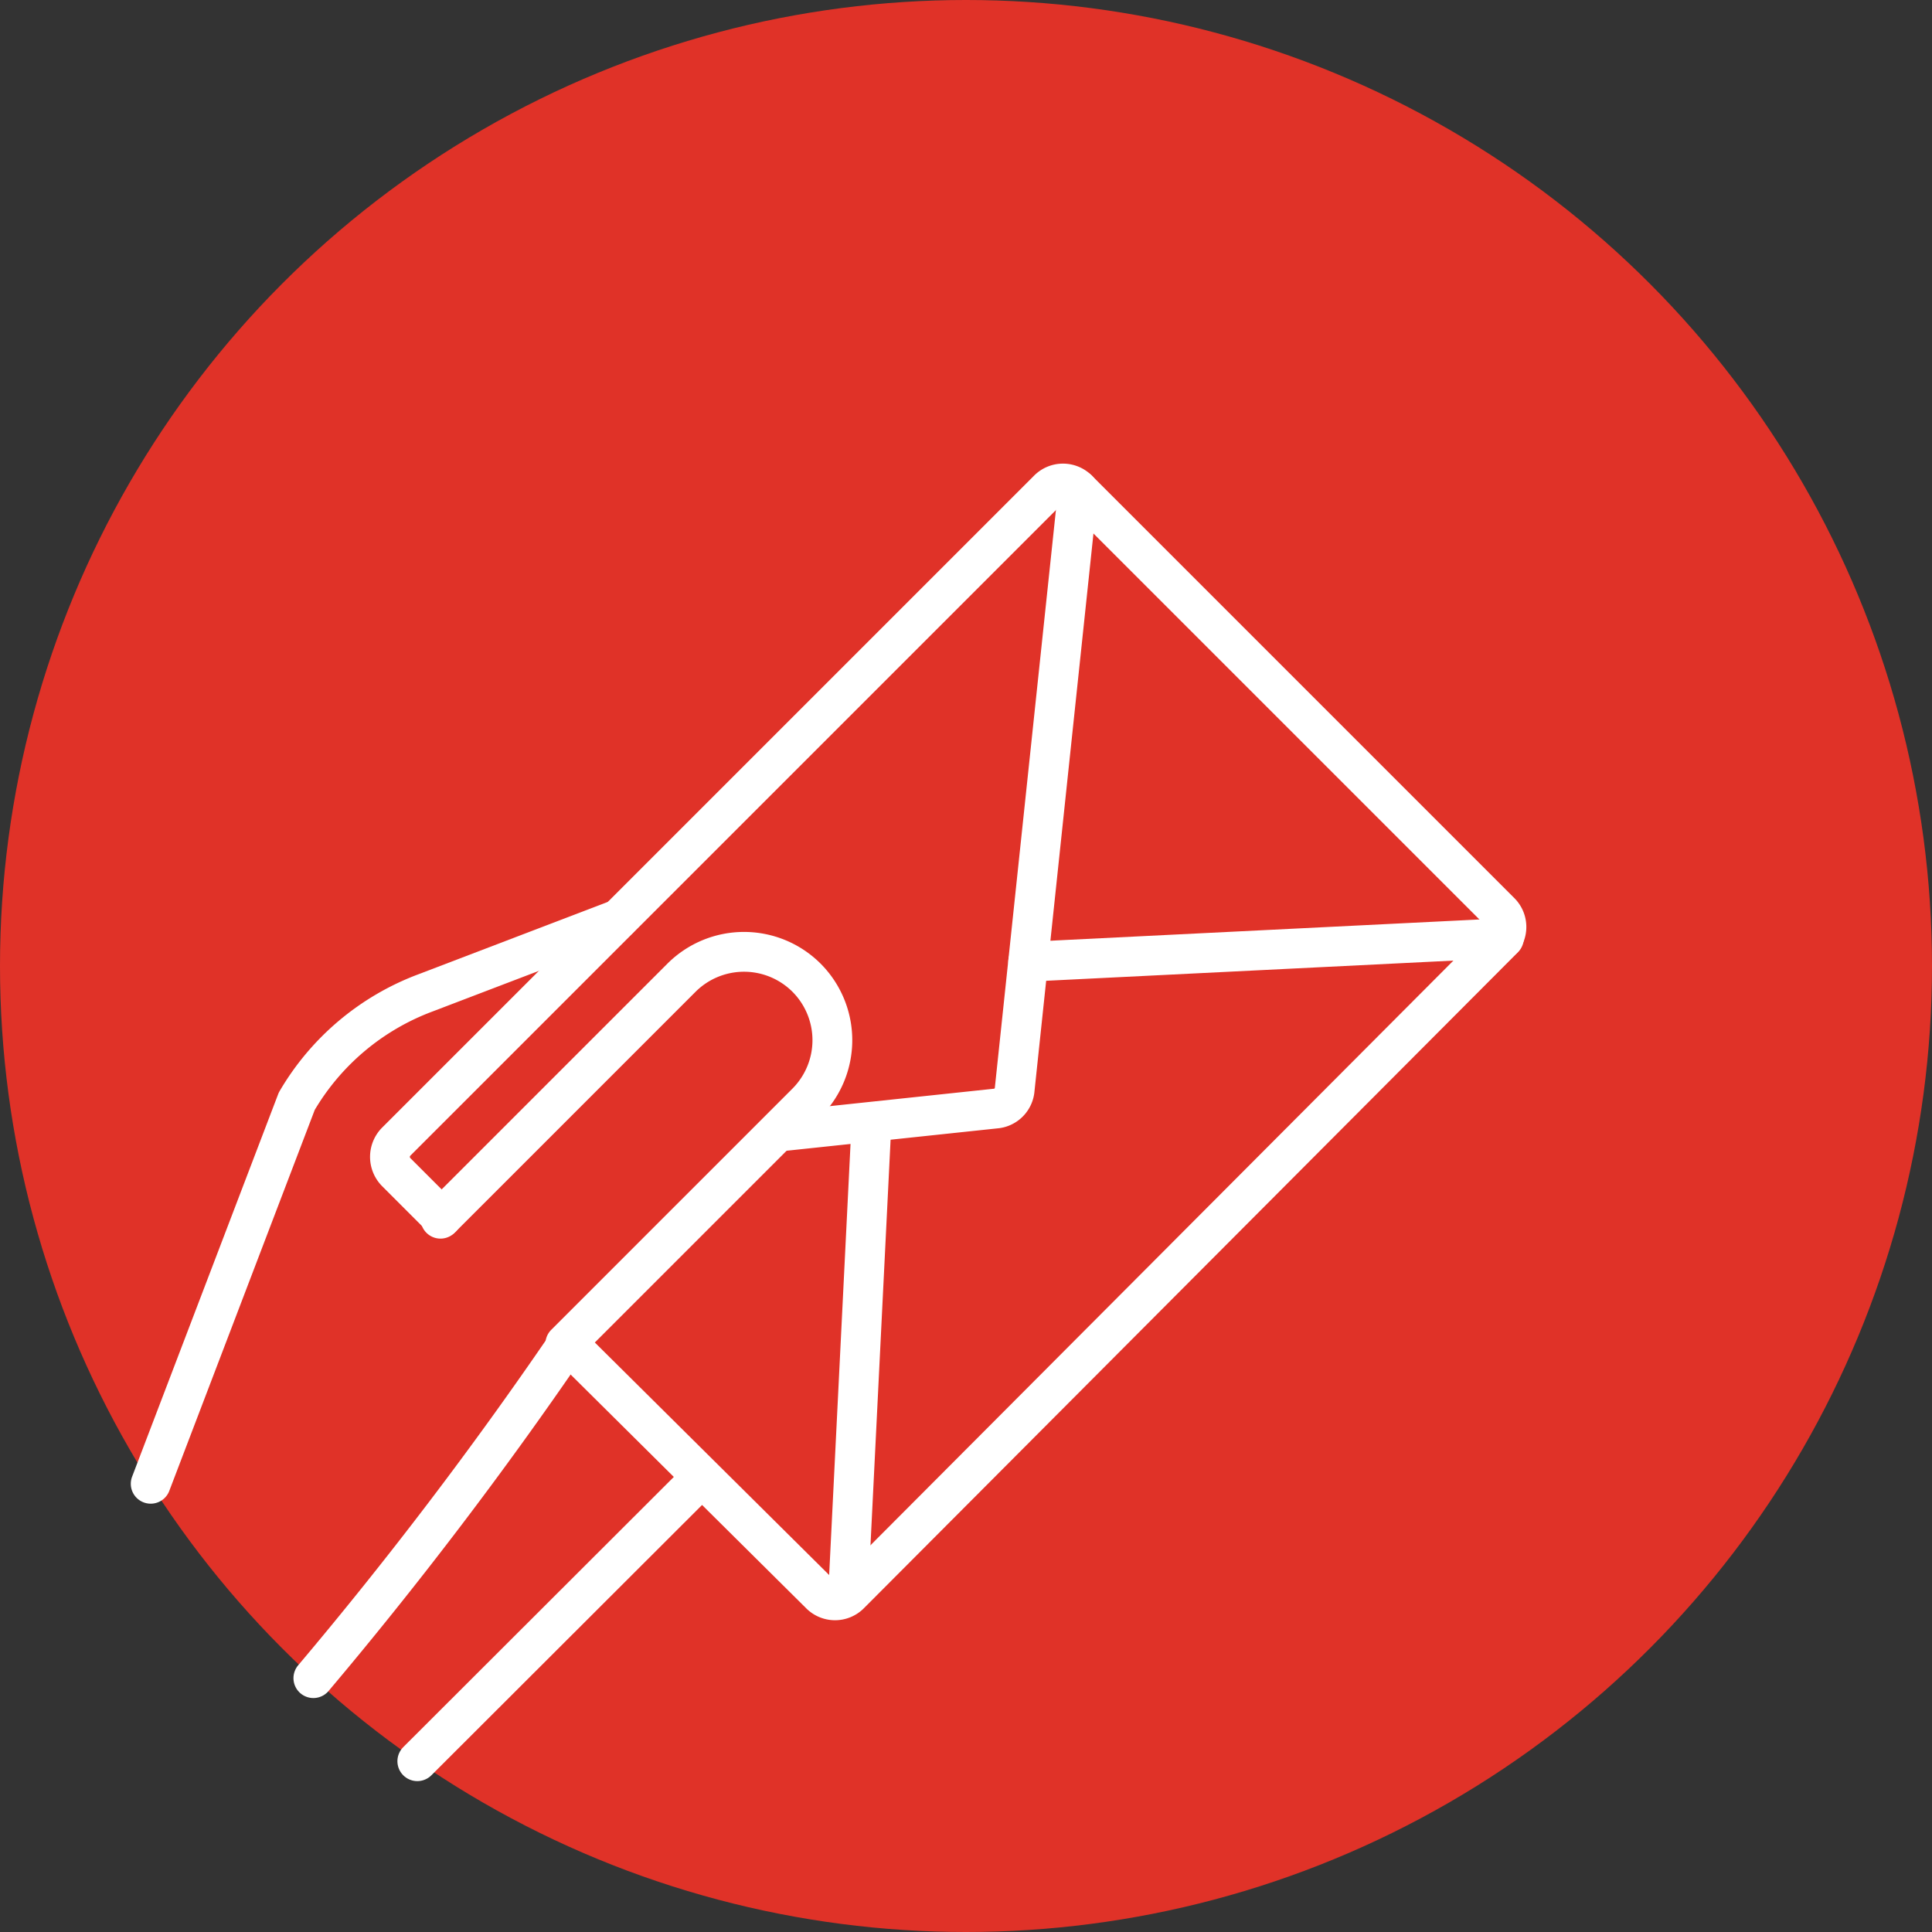
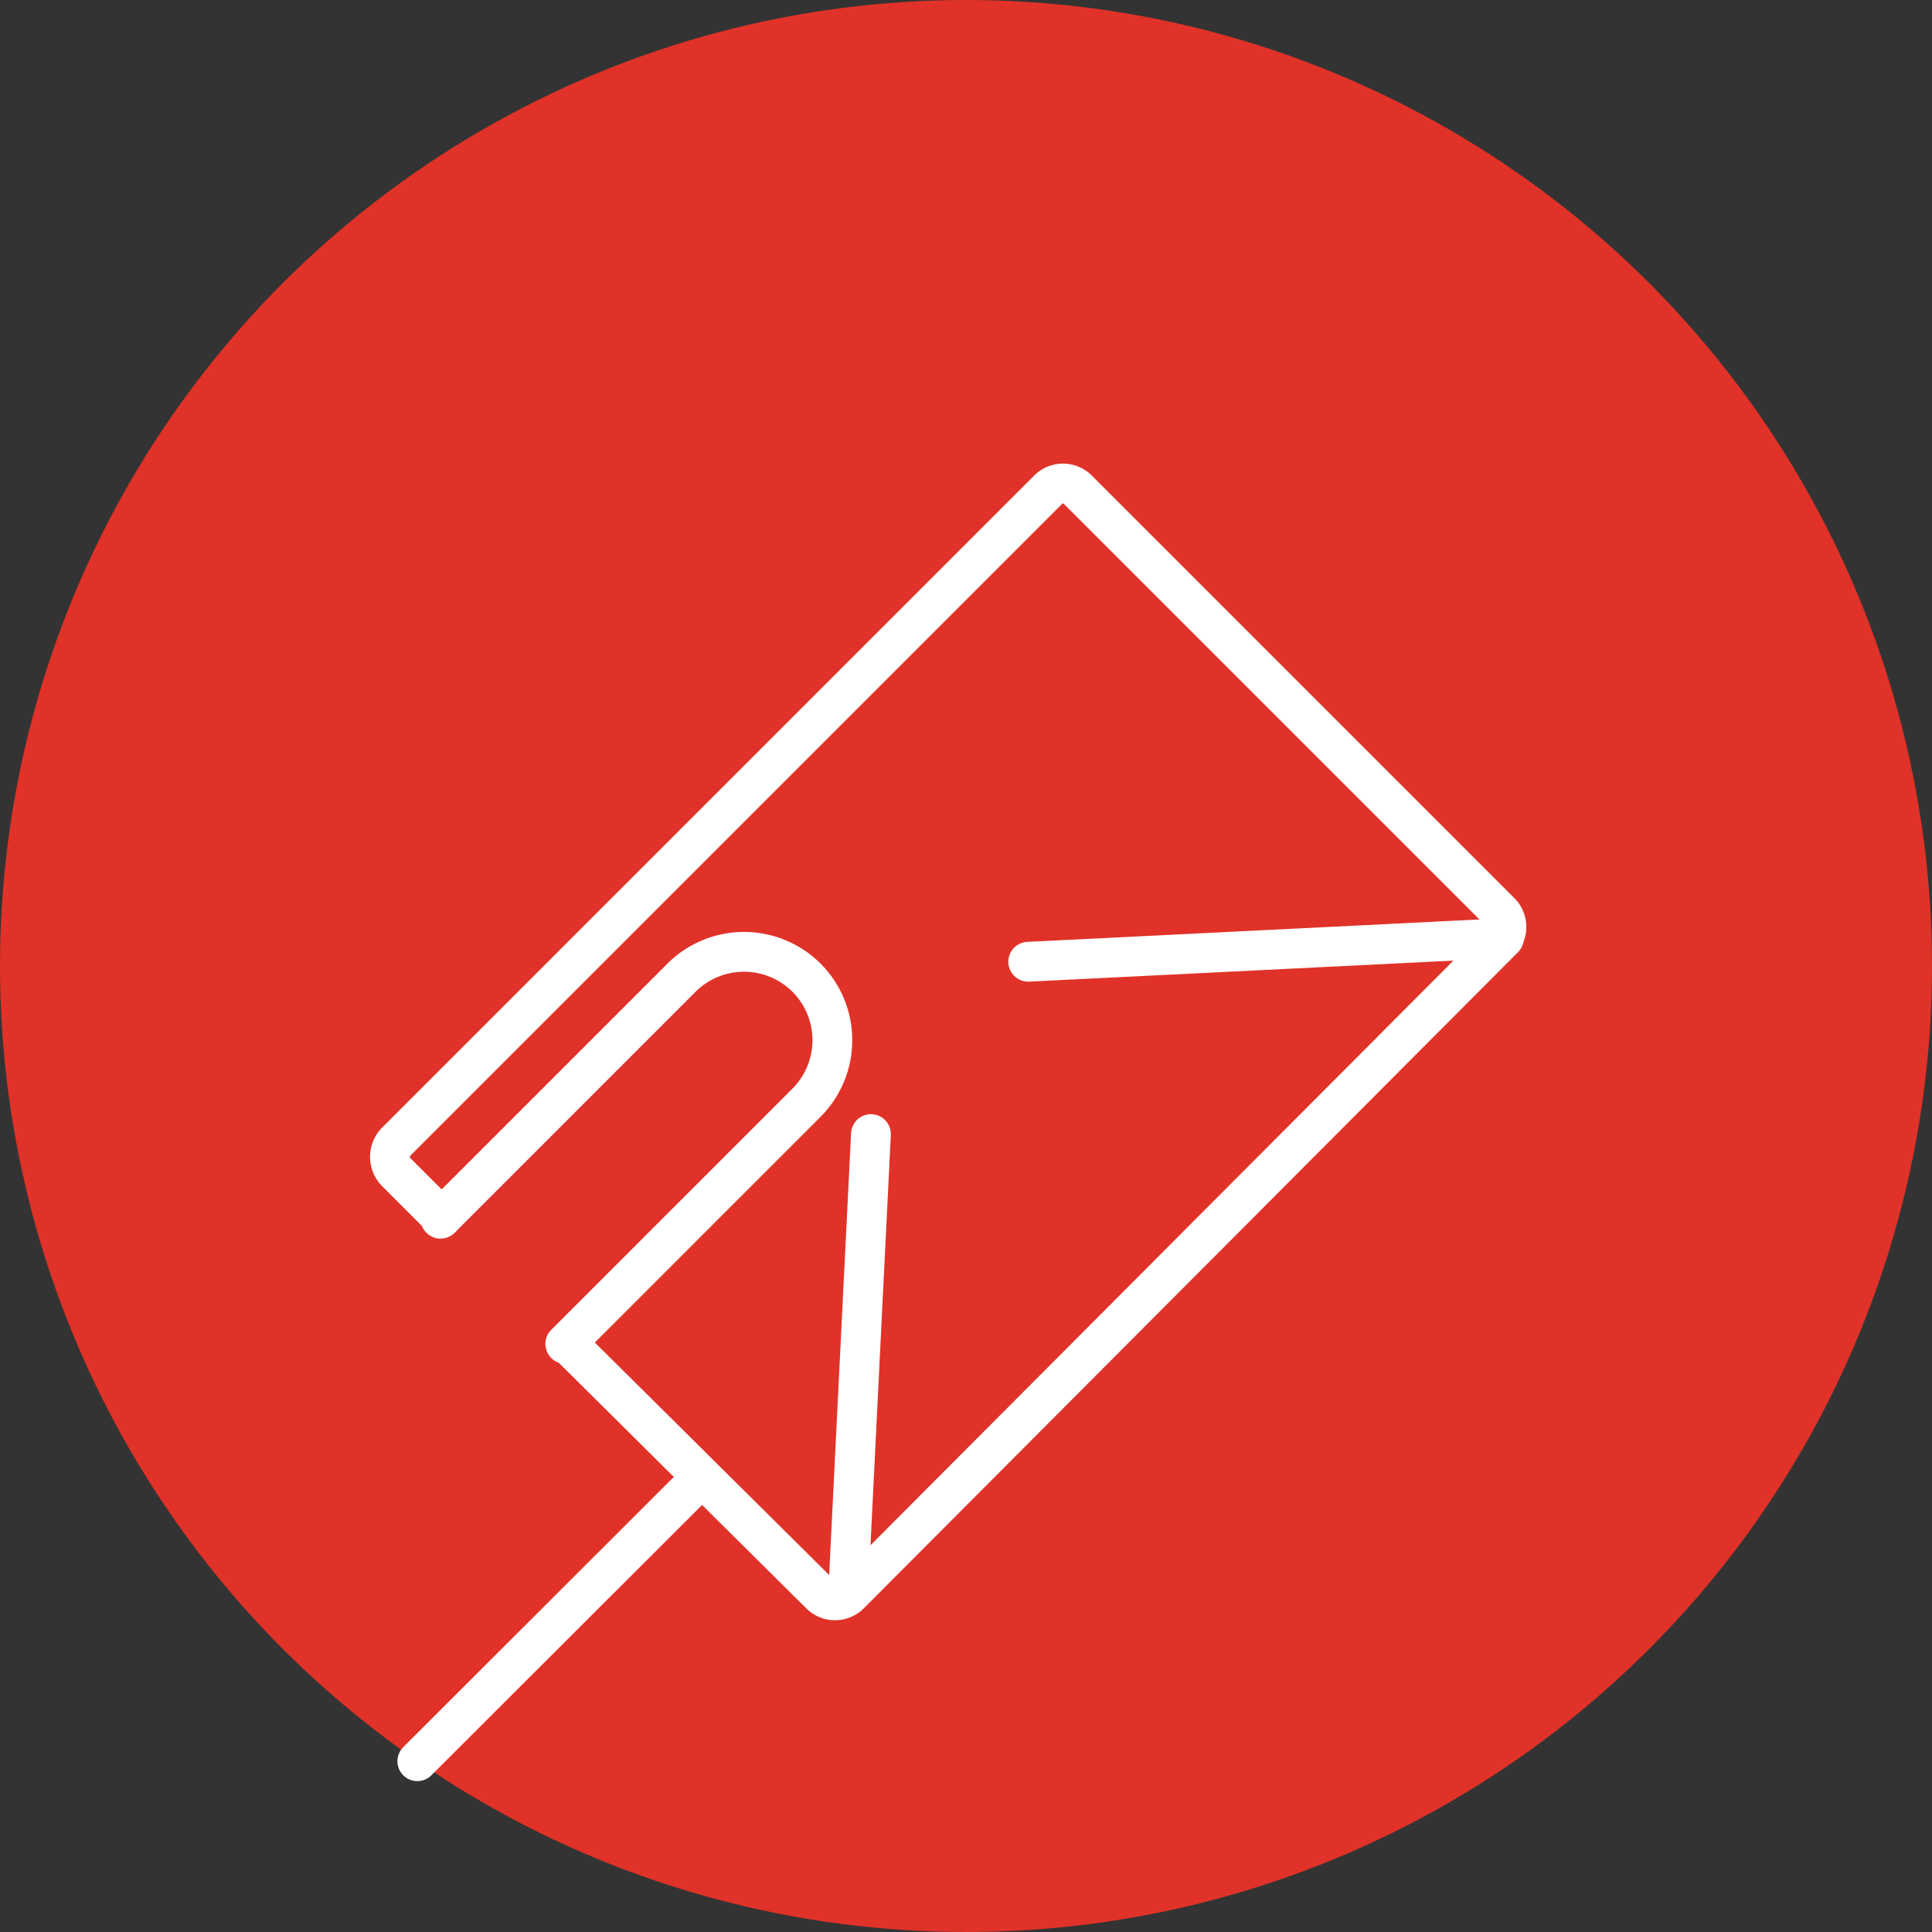
<svg xmlns="http://www.w3.org/2000/svg" viewBox="0 0 50 50">
  <rect x="0" y="0" width="50" height="50" fill="#333333" stroke="none" />
  <defs>
    <style>.cls-1{fill:#e03228;}.cls-2{fill:none;stroke:#fff;stroke-linecap:round;stroke-linejoin:round;stroke-width:1.03px;}</style>
  </defs>
  <title>osebno-red</title>
  <g id="Layer_2" data-name="Layer 2">
    <g id="Layer_1-2" data-name="Layer 1">
      <circle class="cls-1" cx="25" cy="25" r="25" />
      <path class="cls-2" d="M11.43,31.51l-1.18-1.18a.56.56,0,0,1,0-.78L27.12,12.68a.54.54,0,0,1,.78,0L38.82,23.6a.54.54,0,0,1,0,.78L22,41.25a.54.54,0,0,1-.78,0L14.7,34.78" />
-       <path class="cls-2" d="M27.9,12.68,26.26,28.19a.54.54,0,0,1-.5.5l-5.56.59" />
      <line class="cls-2" x1="38.92" y1="24.28" x2="26.61" y2="24.89" />
      <line class="cls-2" x1="21.95" y1="41.25" x2="22.54" y2="29.35" />
      <path class="cls-2" d="M11.4,31.54l1.49-1.49,4.75-4.75a2.29,2.29,0,0,1,3.23,0h0a2.29,2.29,0,0,1,0,3.24l-6.24,6.24" />
-       <path class="cls-2" d="M14.66,34.82a107.35,107.35,0,0,1-6.55,8.61" />
-       <path class="cls-2" d="M3.9,38.4l3.78-9.9A6.49,6.49,0,0,1,11,25.7l5-1.91" />
      <line class="cls-2" x1="10.8" y1="45.58" x2="17.99" y2="38.4" />
    </g>
  </g>
</svg>